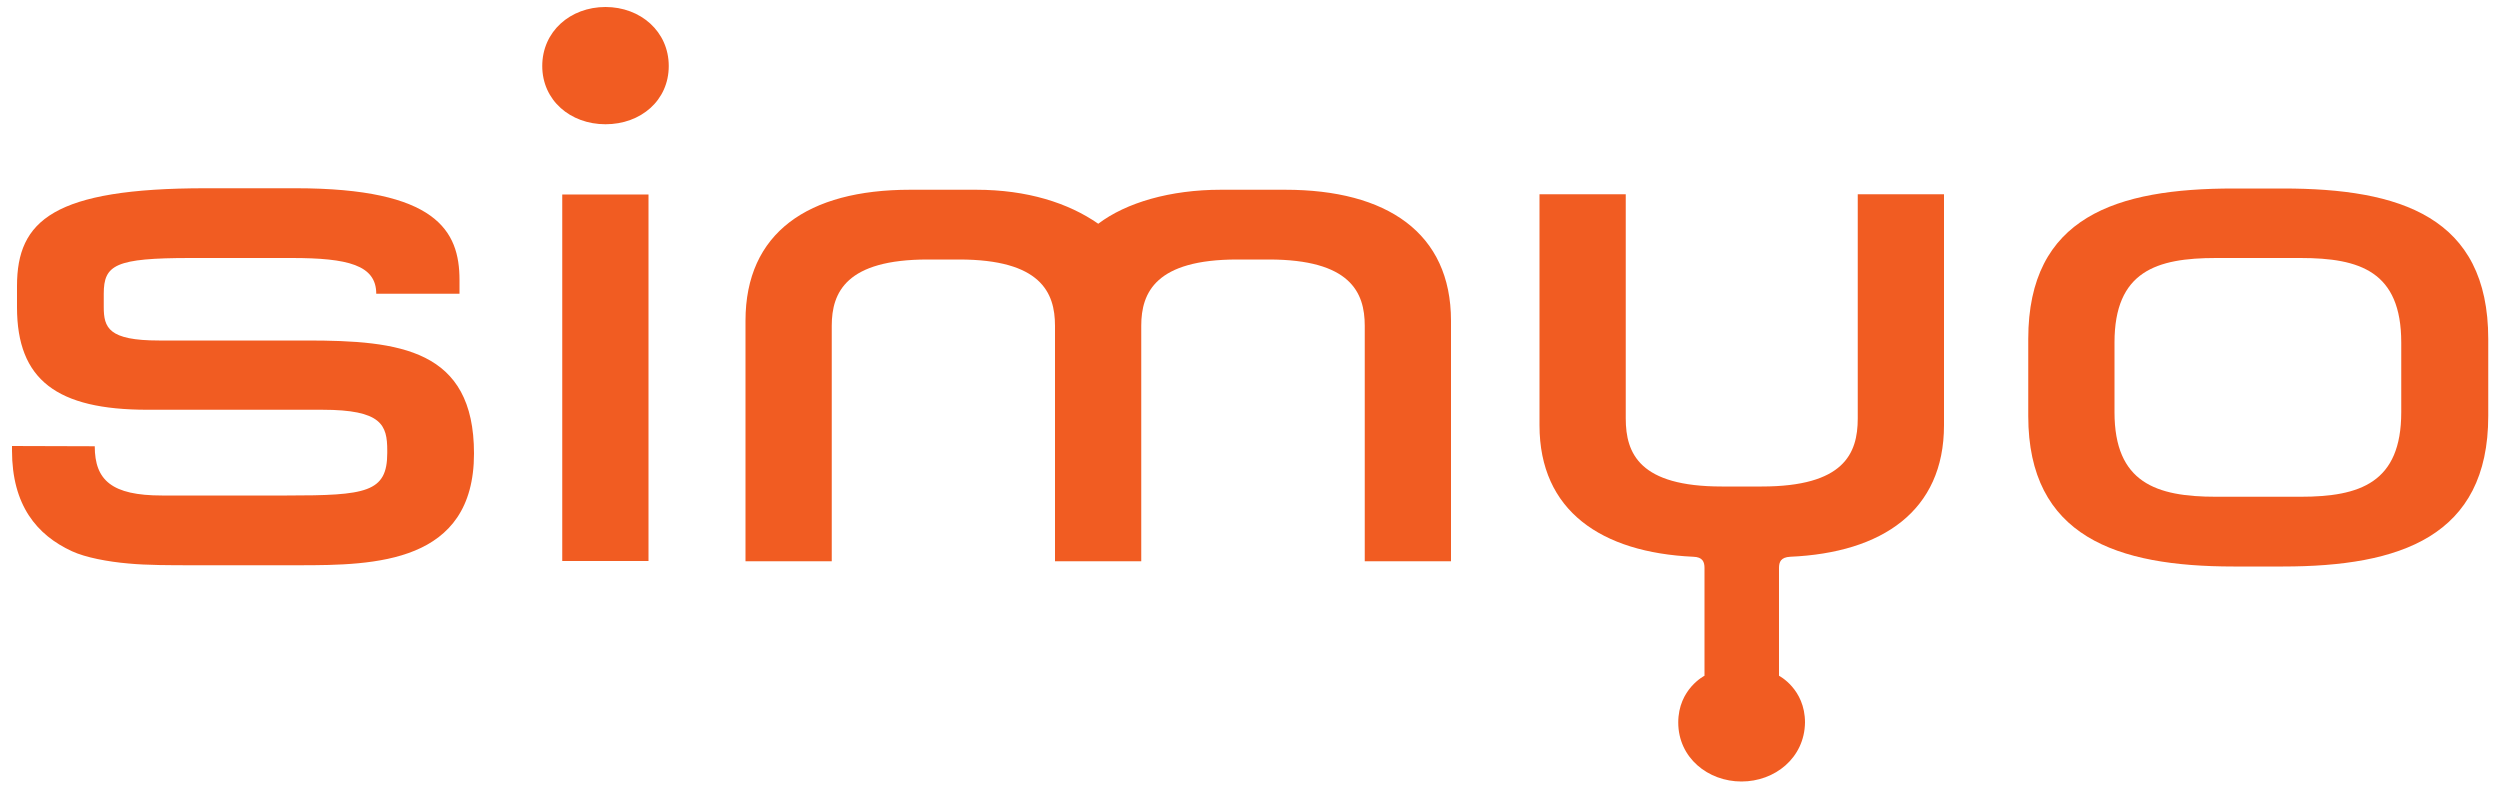
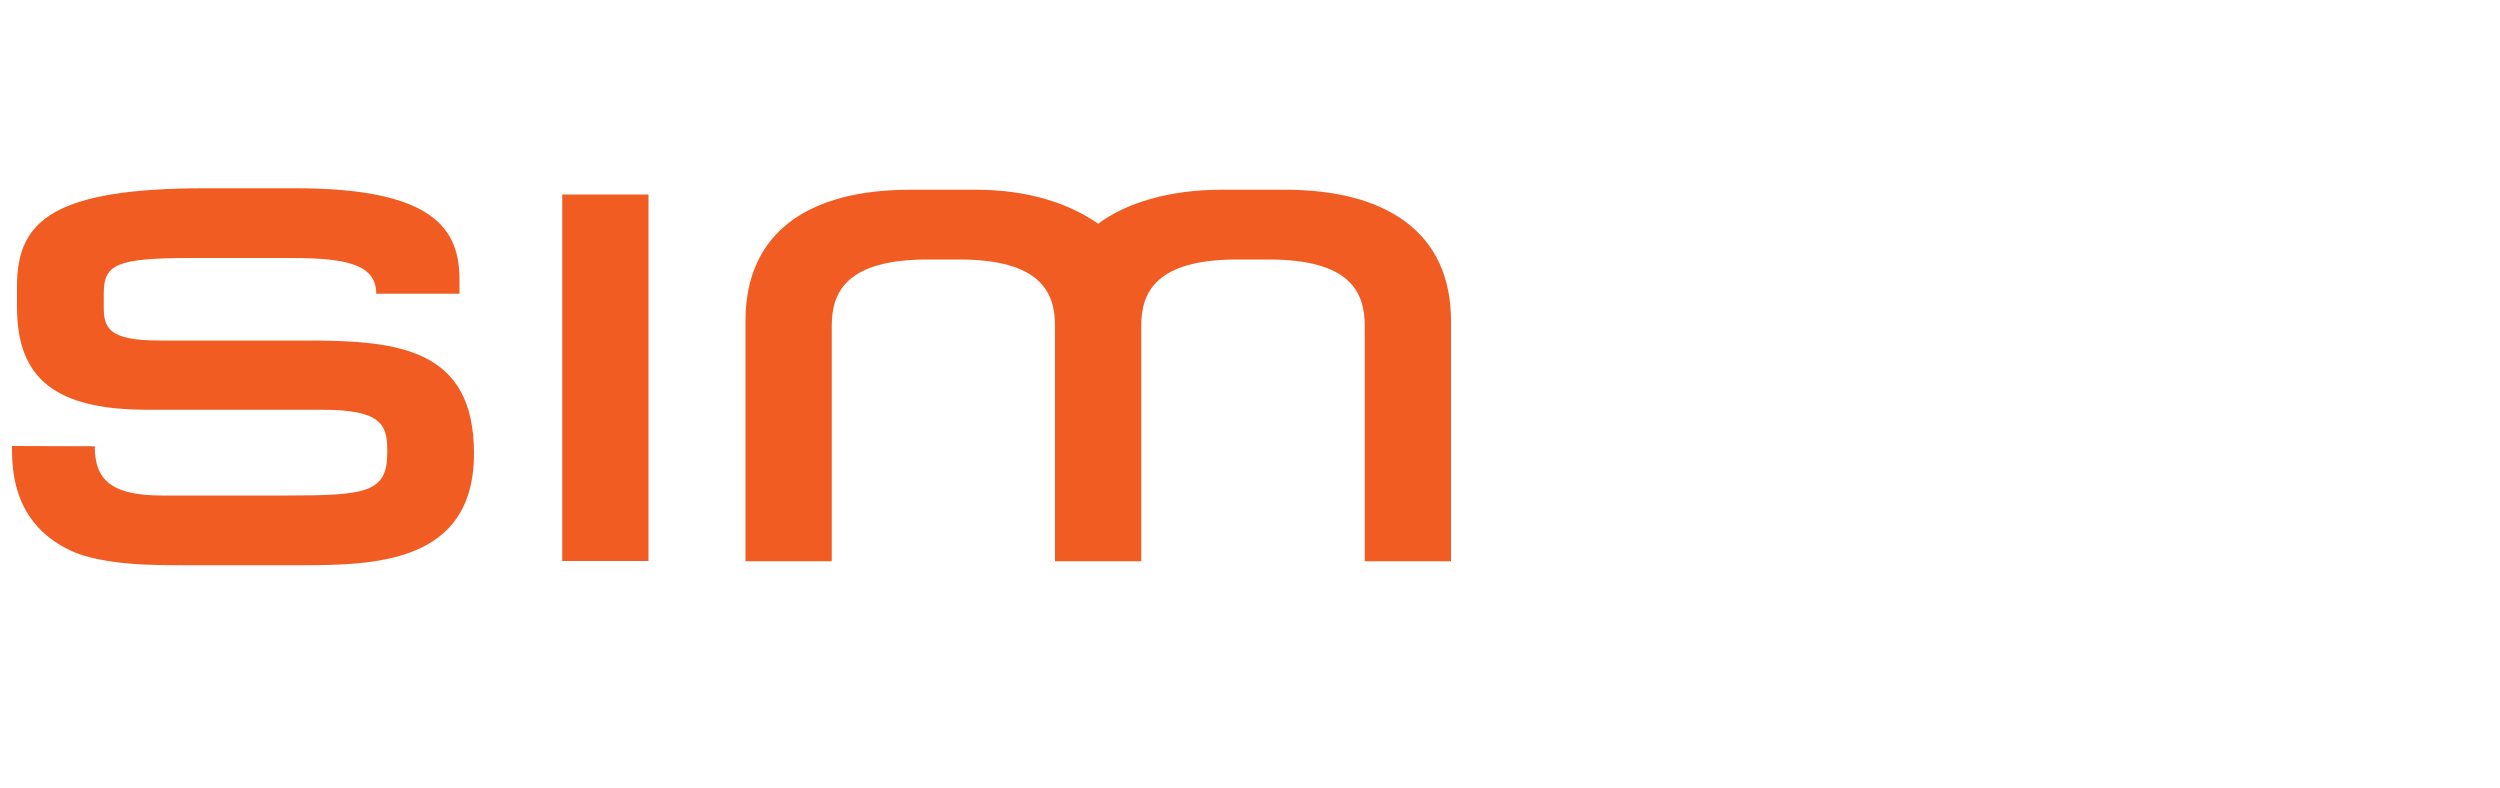
<svg xmlns="http://www.w3.org/2000/svg" version="1.1" baseProfile="tiny" id="Layer_1" x="0px" y="0px" viewBox="0 0 1000 315.4" xml:space="preserve">
  <g>
-     <path fill="#F15C22" d="M216.9,26.4c0-13.8,11.2-23.6,25.3-23.6c14,0,25.3,9.8,25.3,23.6c0,13.8-11.2,23.3-25.3,23.3   S216.9,40.1,216.9,26.4L216.9,26.4z" />
-     <path fill="#F15C22" d="M696.6,312.6c-13.4,0-25.3-9.5-25.3-23.6c0-13.4,10.5-18.7,10.5-18.7v-43.1c0-2.4-0.7-4.4-4.5-4.5   c-36.7-1.7-61.5-18.3-61.5-52.6V77.7h34.5v89.7c0,14.1,5.6,27.2,38.4,27.2h16c32.8,0,38.4-13.1,38.4-27.2V77.7h34.5v92.4   c0,34.3-24.8,51-61.5,52.6c-3.8,0.2-4.5,2.1-4.5,4.5v43.1c0,0,10.4,5.3,10.4,18.7C721.8,303.2,709.9,312.6,696.6,312.6L696.6,312.6   z" />
    <path fill="#F15C22" d="M371.1,103.8c-32.6,0-38.4,13.1-38.4,26.5v94.2h-34.5v-96.2c0-35.2,25-52.4,65.8-52.4h26.5   c20.4,0,36.9,5.3,48.8,13.6c11.2-8.5,28.9-13.6,49-13.6h25.8c40.6,0,66.3,17.2,66.3,52.4v96.2h-34.5v-94.2   c0-13.4-5.8-26.5-38.4-26.5h-12.6c-32.5,0-38.4,13.1-38.4,26.5v94.2H422v-94.2c0-13.4-5.8-26.5-38.4-26.5L371.1,103.8L371.1,103.8z   " />
    <path fill="#F15C22" d="M37.9,178.5c0,13.6,6.8,19.7,26.9,19.7h50c31.6,0,40.1-1.2,40.1-17v-1c0-10.2-2.2-16.3-26-16.3H59   c-36.2,0-52.2-11.9-52.2-41v-8.5c0-26.2,14.6-39.1,75.5-39.1h35.9c56.4,0,65.6,17,65.6,36.7v5.5h-33.3c0-11.5-11.4-14.3-33.8-14.3   H76.2c-30.1,0-34.7,2.7-34.7,14.3v5.3c0,8.3,1.9,13.4,22.1,13.4h59.1c37.1,0,66.9,3.4,66.9,45.2c0,44-39.8,44.7-69.9,44.7H77.2   c-9,0-18.5,0-25.8-0.7c-8.2-0.7-17.2-2.4-22.6-4.9c-14.1-6.5-24-18.4-24-40.3v-1.8L37.9,178.5L37.9,178.5z" />
    <polygon fill="#F15C22" points="224.9,77.8 259.4,77.8 259.4,224.4 224.9,224.4  " />
-     <path fill="#F15C22" d="M811.3,135.6c0-49,35.4-60.2,82.1-60.2h19.8c46.7,0,82.1,11.2,82.1,60.2v30.8c0,48.3-35.4,60.2-82.1,60.2   h-19.8c-46.6,0-82.1-11.9-82.1-60.2V135.6L811.3,135.6z M960.5,137c0-28.4-16.5-33.8-40.3-33.8h-33.8c-23.8,0-40.6,5.3-40.6,33.8   v27.9c0,28.2,16.7,33.8,40.6,33.8h33.8c23.8,0,40.3-5.6,40.3-33.8V137L960.5,137z" />
  </g>
</svg>